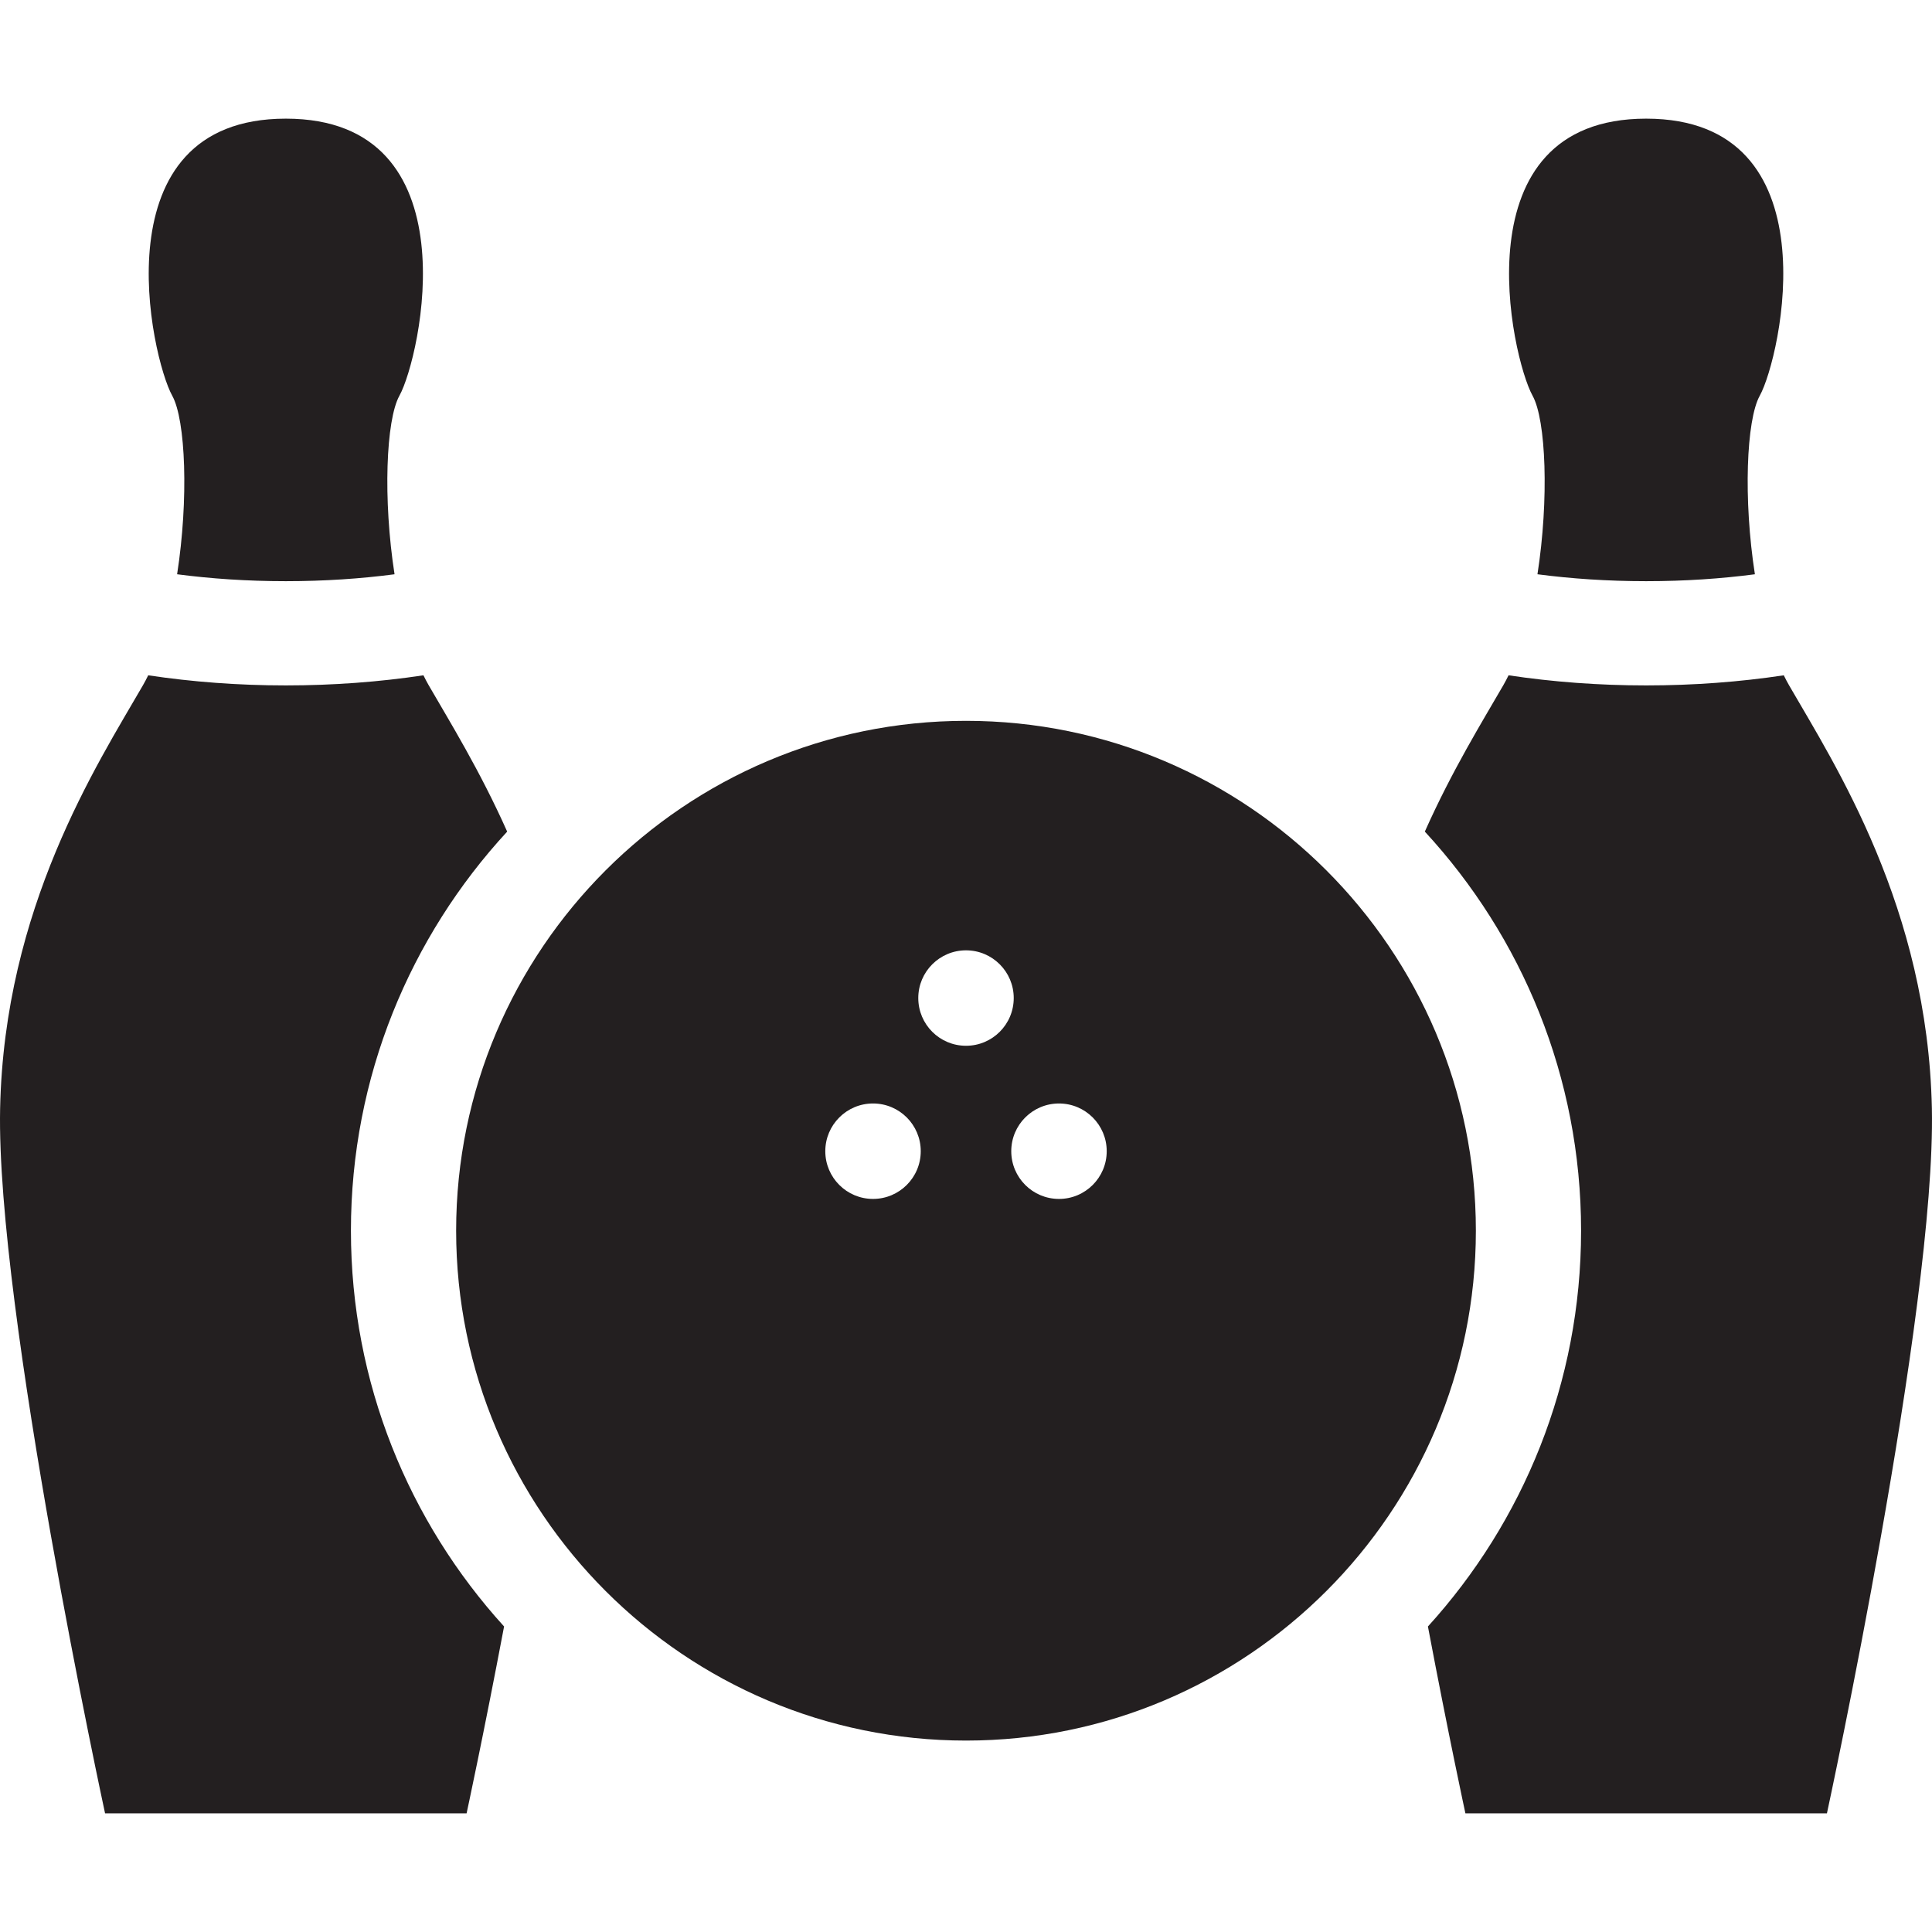
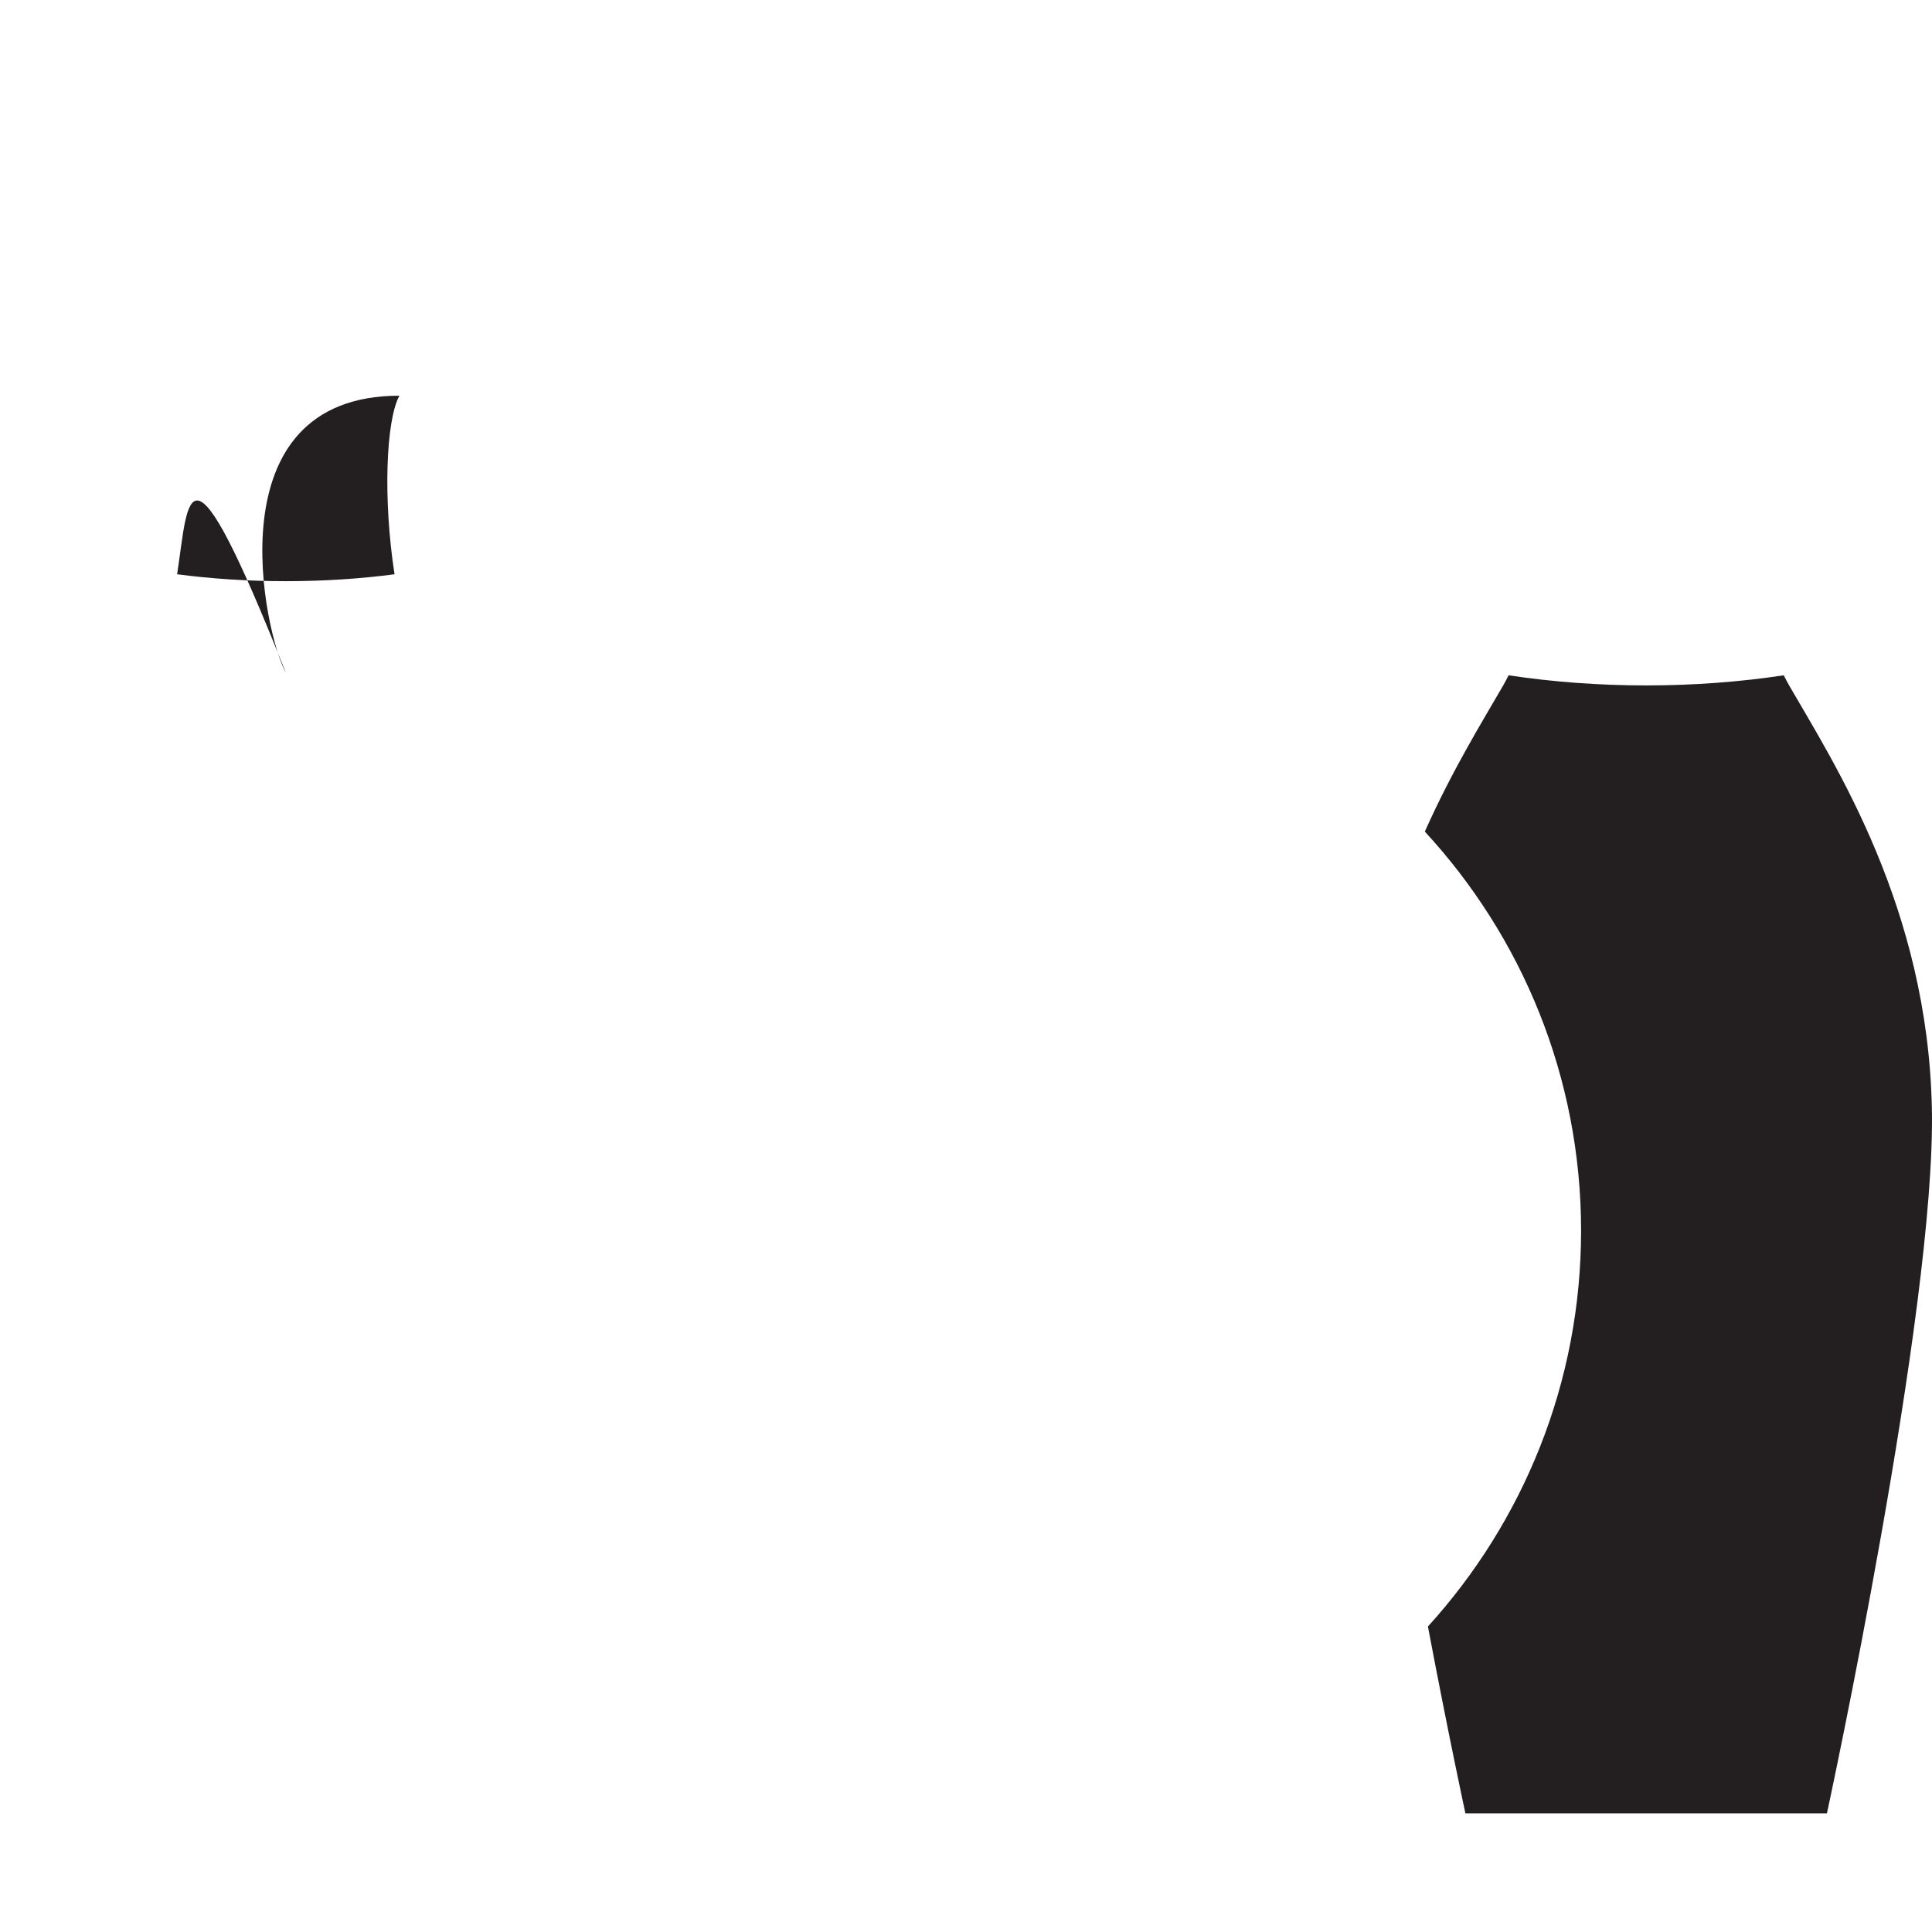
<svg xmlns="http://www.w3.org/2000/svg" version="1.1" id="Capa_1" x="0px" y="0px" viewBox="0 0 370.678 370.678" style="enable-background:new 0 0 370.678 370.678;" xml:space="preserve">
  <g>
-     <path style="fill:#231F20;" d="M33.98,110.18c6.428,0.843,13.397,1.327,20.861,1.327c7.462,0,14.431-0.484,20.857-1.326   c-2.236-14.374-1.646-29.615,0.936-34.262c4.027-7.248,14.398-53.154-21.795-53.154c-36.191,0-25.822,45.906-21.795,53.154   C35.626,80.566,36.216,95.807,33.98,110.18z" />
-     <path style="fill:#231F20;" d="M97.307,159.554c-5.245-11.758-11.052-21.15-15.048-28.063c-0.354-0.611-0.689-1.26-1.017-1.926   c-8.431,1.271-17.314,1.941-26.401,1.941c-9.088,0-17.973-0.671-26.404-1.941c-0.328,0.666-0.664,1.314-1.018,1.926   c-8.846,15.301-26.59,42.686-27.396,81.174c-0.805,38.486,20.135,135.248,20.135,135.248h34.682h34.682   c0,0,3.279-15.156,7.191-35.852c-18.247-20.078-29.383-46.73-29.383-75.936C67.329,206.609,78.709,179.704,97.307,159.554z" />
+     <path style="fill:#231F20;" d="M33.98,110.18c6.428,0.843,13.397,1.327,20.861,1.327c7.462,0,14.431-0.484,20.857-1.326   c-2.236-14.374-1.646-29.615,0.936-34.262c-36.191,0-25.822,45.906-21.795,53.154   C35.626,80.566,36.216,95.807,33.98,110.18z" />
    <path style="fill:#231F20;" d="M370.655,212.665c-0.807-38.488-18.551-65.873-27.397-81.174c-0.353-0.611-0.689-1.26-1.017-1.926   c-8.431,1.271-17.314,1.941-26.401,1.941c-9.088,0-17.973-0.671-26.404-1.941c-0.328,0.666-0.664,1.314-1.018,1.926   c-3.996,6.912-9.803,16.305-15.046,28.061c18.597,20.15,29.978,47.057,29.978,76.574c0,29.207-11.136,55.859-29.385,75.937   c3.913,20.695,7.191,35.85,7.191,35.85h34.682h34.682C350.521,347.913,371.46,251.152,370.655,212.665z" />
-     <path style="fill:#231F20;" d="M294.98,110.18c6.428,0.843,13.397,1.327,20.861,1.327c7.462,0,14.431-0.484,20.857-1.326   c-2.236-14.374-1.647-29.615,0.935-34.262c4.027-7.248,14.398-53.154-21.795-53.154c-36.191,0-25.822,45.906-21.795,53.154   C296.626,80.566,297.216,95.807,294.98,110.18z" />
-     <path style="fill:#231F20;" d="M185.341,138.302c-53.941,0-97.825,43.884-97.825,97.824s43.884,97.824,97.825,97.824   c53.94,0,97.823-43.884,97.823-97.824S239.281,138.302,185.341,138.302z M167.501,211.716c5.057,0,9.156,4.1,9.156,9.156   c0,5.057-4.1,9.156-9.156,9.156c-5.057,0-9.158-4.1-9.158-9.156C158.343,215.816,162.445,211.716,167.501,211.716z    M176.183,191.489c0-5.057,4.102-9.156,9.158-9.156c5.057,0,9.156,4.1,9.156,9.156c0,5.057-4.1,9.156-9.156,9.156   C180.284,200.646,176.183,196.546,176.183,191.489z M203.181,230.029c-5.059,0-9.158-4.1-9.158-9.156   c0-5.057,4.1-9.156,9.158-9.156c5.057,0,9.156,4.1,9.156,9.156C212.337,225.929,208.238,230.029,203.181,230.029z" />
  </g>
  <g>
</g>
  <g>
</g>
  <g>
</g>
  <g>
</g>
  <g>
</g>
  <g>
</g>
  <g>
</g>
  <g>
</g>
  <g>
</g>
  <g>
</g>
  <g>
</g>
  <g>
</g>
  <g>
</g>
  <g>
</g>
  <g>
</g>
</svg>